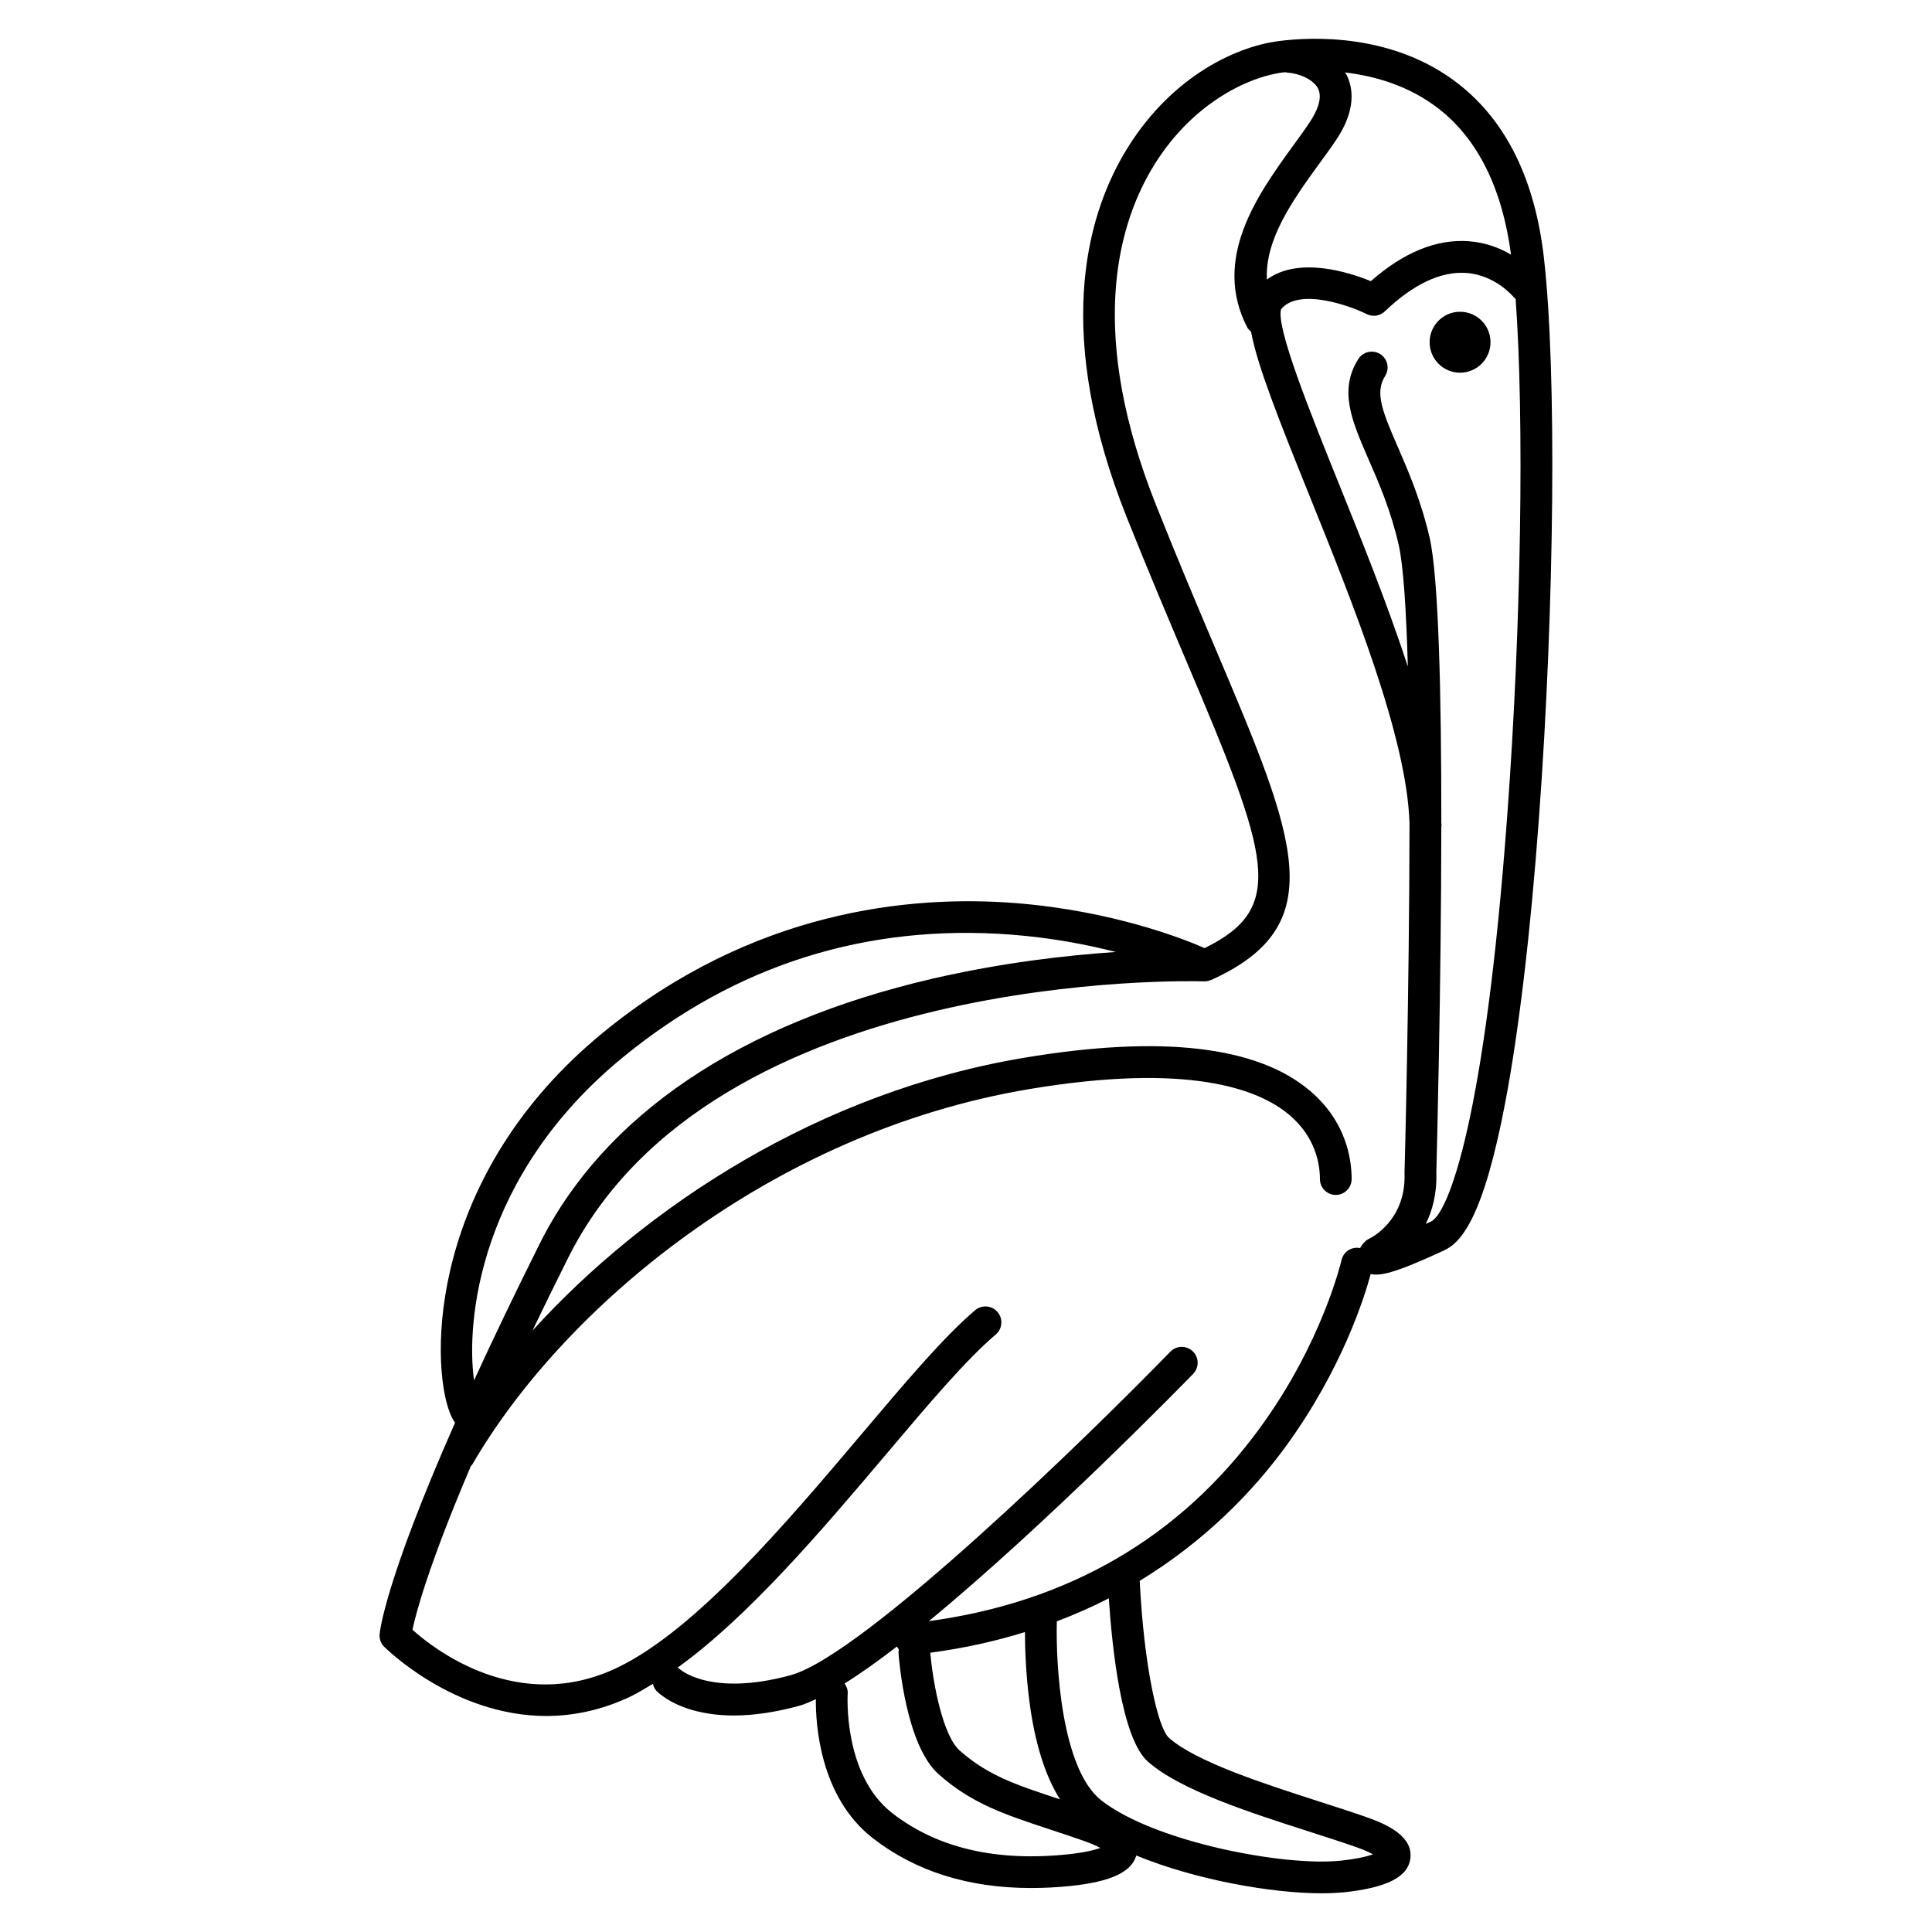
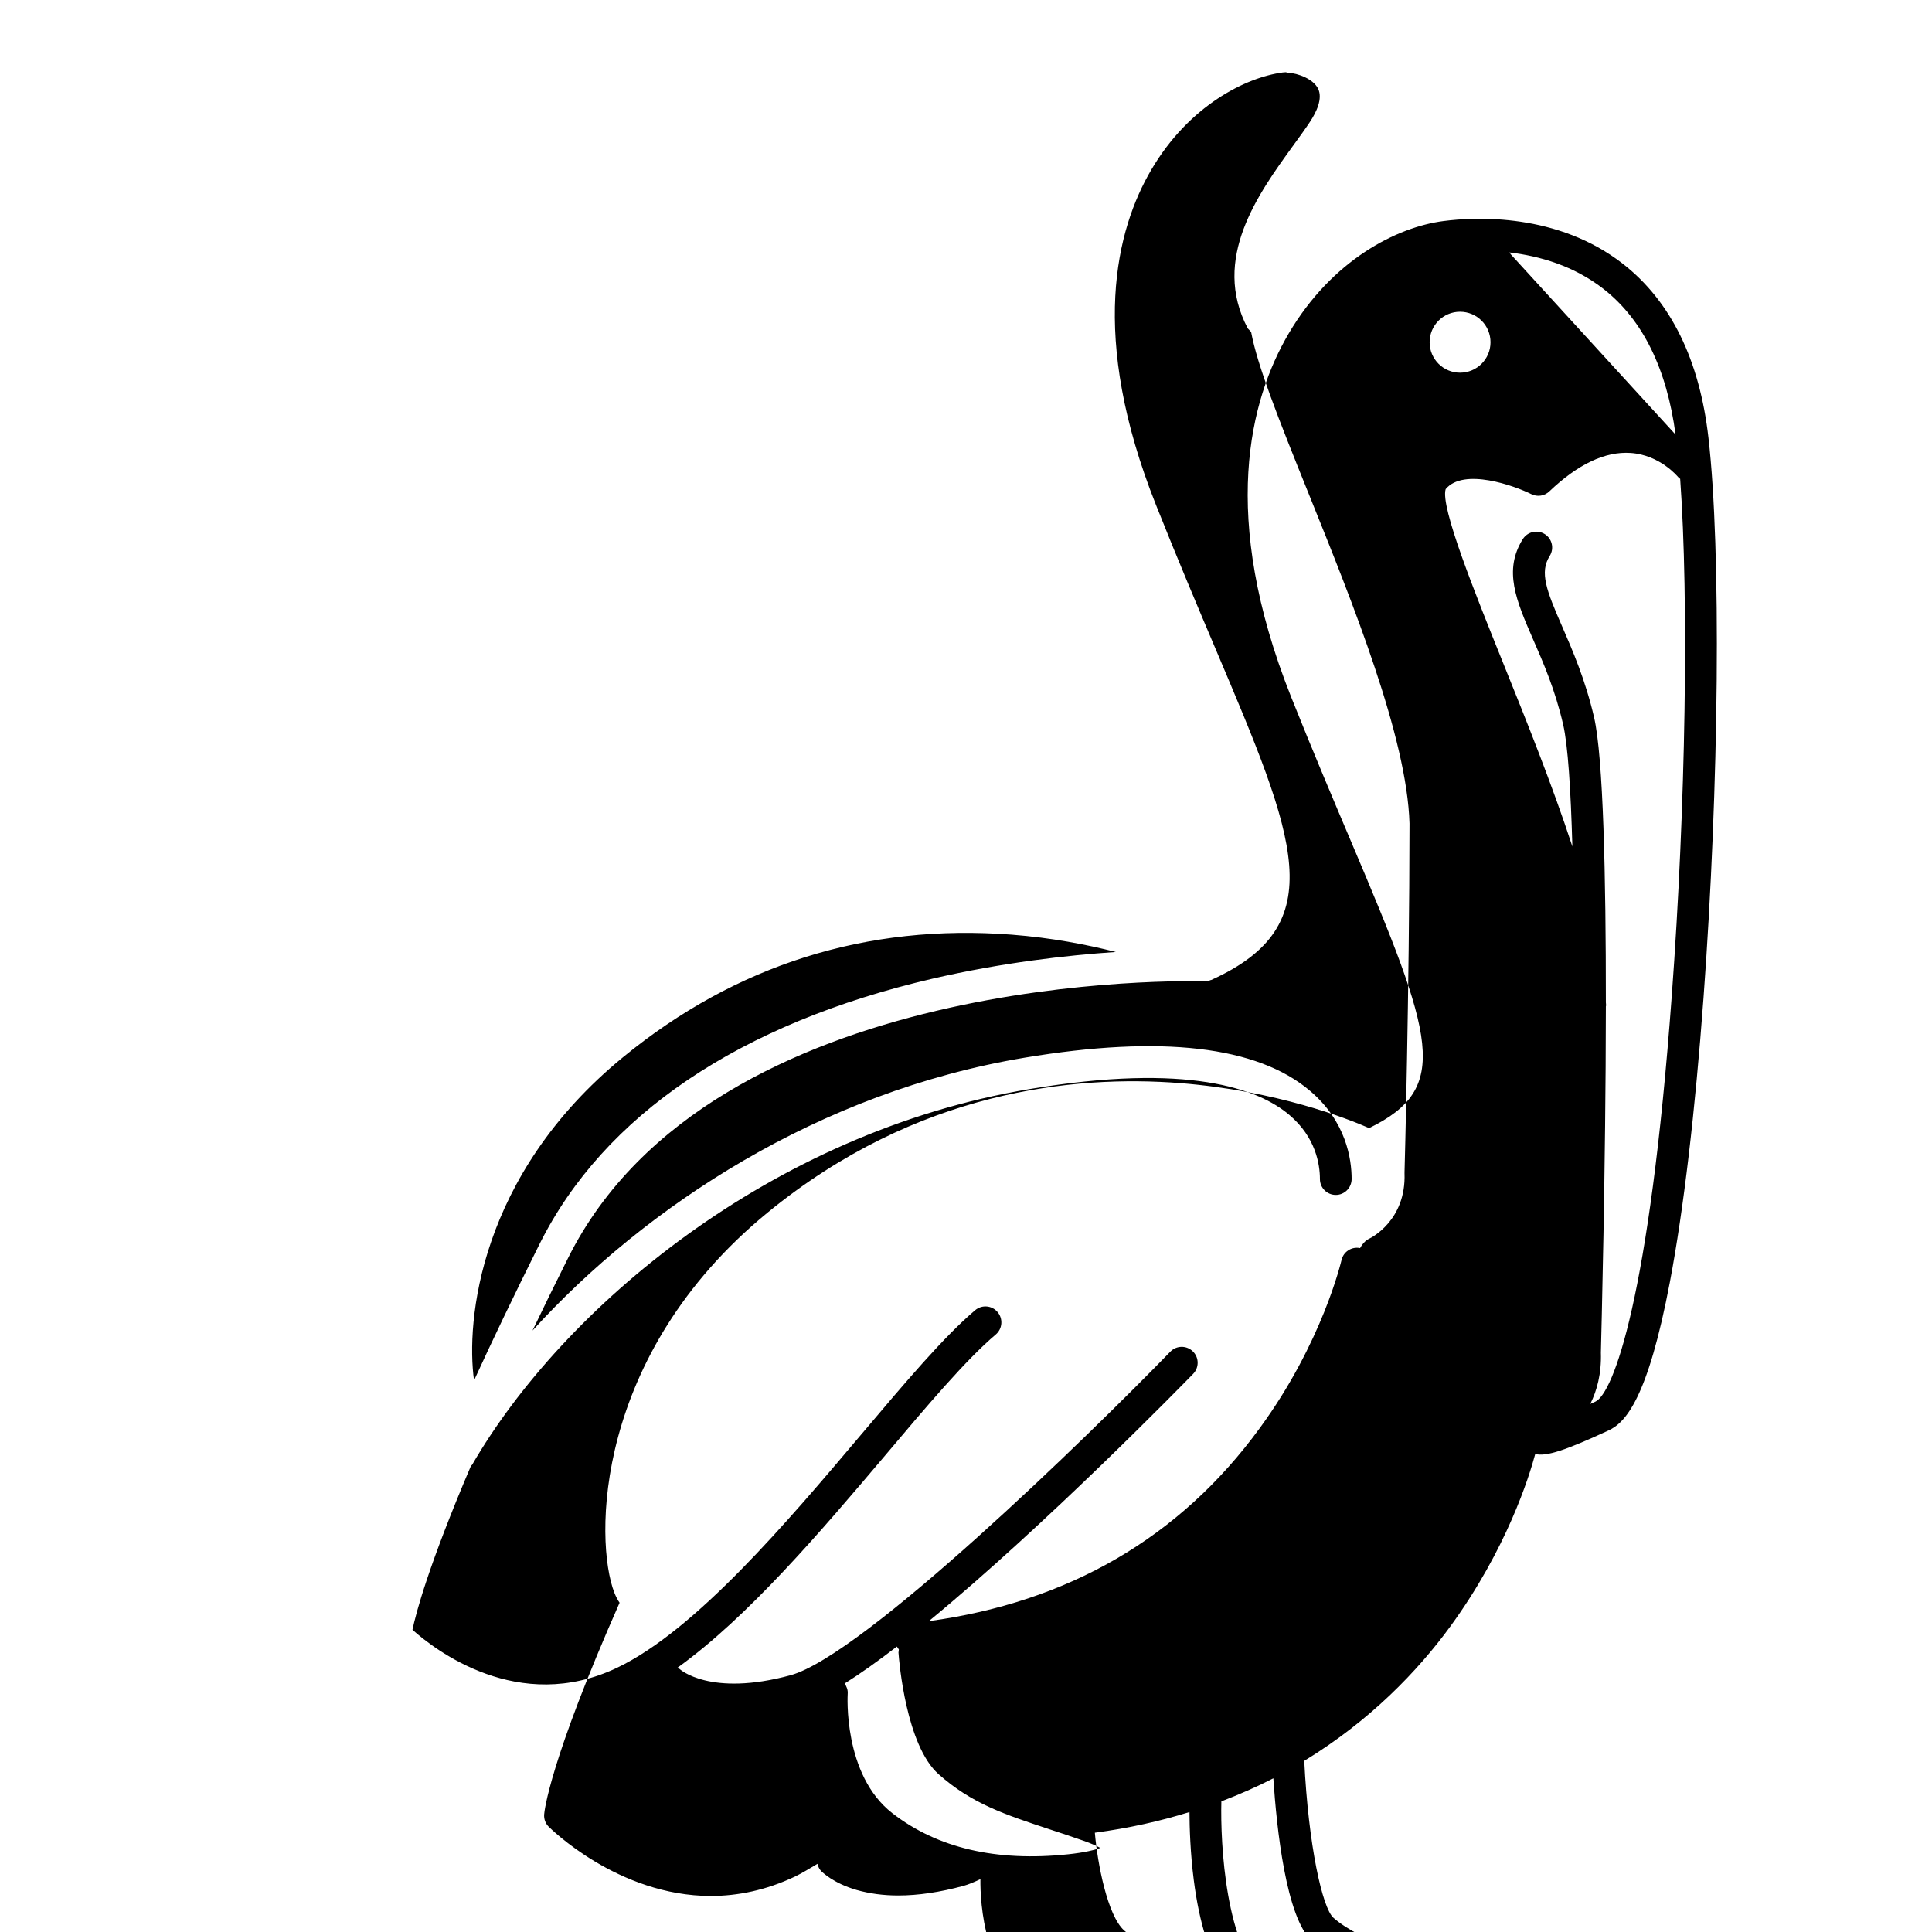
<svg xmlns="http://www.w3.org/2000/svg" fill="#000000" width="800px" height="800px" version="1.1" viewBox="144 144 512 512">
-   <path d="m539 234.7c0 4.449-3.602 8.07-8.082 8.07-4.445 0-8.051-3.621-8.051-8.07 0-4.469 3.606-8.082 8.051-8.082 4.481 0 8.082 3.613 8.082 8.082m-111.98 400.71c-19.023 2-34.672-1.664-46.547-10.902-13.129-10.195-11.836-31.449-11.824-31.648 0.086-1.023-0.289-1.945-0.82-2.707 4.223-2.644 8.898-5.981 13.855-9.801l0.523 0.777-0.102 0.816c0.168 2.492 2.039 24.602 10.617 32.223 8.766 7.793 17.398 10.641 29.332 14.59 2.816 0.918 5.793 1.91 9.043 3.047 2.121 0.734 3.551 1.395 4.504 1.918-1.52 0.539-4.152 1.223-8.582 1.688m-73.477-47.469c-21.434 5.828-29.441-1.641-29.441-1.641l-0.535-0.359c18.703-13.469 37.836-35.941 55.121-56.371 11.004-13.047 21.422-25.348 29.199-31.91 1.773-1.516 1.984-4.172 0.492-5.934-1.512-1.809-4.168-2.004-5.941-0.52-8.293 7.031-18.449 19.039-30.184 32.926-19.555 23.125-43.871 51.887-64.711 61.836-26.117 12.453-48.324-4.766-54.234-10.066 0.91-4.387 4.254-17.055 15.488-43.41l0.328-0.324c23.926-41.293 78.906-88.082 147.79-99.574 41.898-6.984 60.559-0.109 68.789 6.883 7.031 5.949 8.09 13.184 8.09 16.965 0 2.344 1.875 4.223 4.207 4.223 2.309 0 4.195-1.879 4.195-4.223 0-5.246-1.422-15.246-11.062-23.391-13.961-11.84-39.395-14.801-75.586-8.758-54.441 9.074-100.5 39.398-130.43 72.32 2.891-6.031 5.981-12.367 9.426-19.227 38.395-76.871 165.8-73.414 168.47-73.32h0.195c0.559 0 1.125-0.117 1.637-0.344l0.156-0.031c32.172-14.535 22.465-37.395 1.23-87.508-4.734-11.168-10.086-23.805-15.855-38.301-17.875-44.828-10.543-73.121-1.254-88.922 9.969-16.973 25.016-24.469 34.828-25.762l0.801-0.062 0.387 0.105c3.019 0.168 6.906 1.734 8.168 4.242 1.293 2.656-0.465 6.258-2.172 8.836-1.324 1.996-2.875 4.133-4.516 6.379-9.145 12.637-21.695 29.918-11.945 48.336l0.887 0.938c1.633 8.805 7.008 22.434 15.418 43.277 11.562 28.656 25.895 64.227 26.555 86.977-0.039 44.395-1.285 91.621-1.32 92.438v0.273c0.457 12.508-8.938 17.125-9.309 17.301-0.469 0.215-0.871 0.504-1.219 0.848-0.523 0.523-0.938 1.082-1.246 1.672-2.215-0.465-4.434 0.938-4.926 3.199-0.066 0.227-5.047 21.816-21.648 44.488-21.199 29.07-50.77 46.141-87.719 51.176 30.965-25.457 67.84-63.262 70.07-65.547 1.605-1.691 1.562-4.336-0.105-5.949-1.664-1.617-4.324-1.598-5.949 0.074-21.422 22.059-81.312 80.465-100.63 85.742m-44.391-163.8c29.902-24.484 64.566-35.398 102.99-32.445 10.539 0.816 19.875 2.621 27.578 4.586-12.965 0.875-30.062 2.805-48.508 7.059-51.066 11.844-87.117 36.141-104.18 70.27-6.867 13.75-12.566 25.684-17.391 36.203-2.188-15.508 1.246-54.344 39.508-85.672m235.3-212.67c-2.926-1.715-6.672-3.211-11.184-3.543-8.52-0.641-17.27 2.934-25.973 10.578-5.703-2.332-19.062-6.641-27.543-0.434-0.523-10.645 6.867-21.02 13.684-30.426 1.684-2.312 3.305-4.516 4.727-6.648 5.344-7.992 4.41-13.785 2.684-17.23l-0.434-0.578c7.926 0.945 17.035 3.492 24.965 9.691 10.398 8.152 16.762 21.195 19.074 38.59m-1.008 148.7c-5.891 80.277-15.539 105.41-20.258 107.58-0.484 0.207-0.934 0.414-1.328 0.594 1.762-3.551 2.977-8.012 2.801-13.582 0.105-4.18 1.289-48.945 1.32-91.75l0.066-0.312-0.066-0.734c0.02-33.23-0.68-65.082-3.129-75.602-2.309-9.922-5.715-17.75-8.453-24.047-4.168-9.547-6.039-14.348-3.301-18.688 1.234-1.961 0.656-4.555-1.293-5.785-1.965-1.25-4.551-0.672-5.82 1.289-5.234 8.312-1.742 16.355 2.691 26.555 2.746 6.277 5.863 13.41 7.977 22.582 1.273 5.422 2.031 17.32 2.453 32.355-5.332-16.305-12.184-33.348-18.297-48.5-7.465-18.531-16.766-41.562-15.281-46.211 4.758-5.75 18.305-0.867 22.695 1.328 1.594 0.797 3.512 0.504 4.797-0.746 7.566-7.203 14.801-10.625 21.52-10.168 7.773 0.523 12.496 6.277 12.59 6.387l0.543 0.484c2.309 31.797 1.496 86.719-2.227 136.97m-95.258 250.64c8.484 7.531 26.707 13.422 42.793 18.582 4.469 1.438 8.691 2.785 12.379 4.09 2.125 0.742 3.559 1.402 4.508 1.93-1.516 0.543-4.176 1.211-8.605 1.684-14.918 1.57-49.195-4.934-63.34-15.941-10.656-8.293-12.141-36.145-11.84-47.48 4.863-1.867 9.477-3.883 13.777-6.109 0.867 13.098 3.352 37.055 10.328 43.246m-32.555-34.305c0.02 4.125 0.211 10.777 1.145 18.055 1.445 11.375 4.238 20.047 8.141 26.285l-0.195-0.074c-11.41-3.762-18.934-6.254-26.398-12.883-4.422-3.945-7.07-17.707-7.769-25.906 9.031-1.203 17.363-3.074 25.078-5.477m29.508 59.219c15.586 6.418 35.766 10.012 49.168 10.012 2.137 0 4.121-0.105 5.856-0.258 11.441-1.23 17.055-4.09 17.613-9.055 0.707-5.844-6.301-9.012-11.629-10.871-3.82-1.336-8.086-2.707-12.574-4.152-14.559-4.695-32.637-10.508-39.797-16.879-2.922-2.586-6.625-19.156-7.727-41.586 17.492-10.676 30.078-23.82 38.641-35.539 15.035-20.574 21.004-39.922 22.57-45.785 2.961 0.754 8.156-1.031 19.406-6.227 4.523-2.082 10.43-8.453 16.297-39.441 3.602-19.039 6.672-45.02 8.887-75.168 4.168-56.355 4.719-118.77 1.316-148.44-2.352-20.684-9.965-36.18-22.605-46.078-17.355-13.578-39.098-12.492-47.641-11.379-12.273 1.582-29.508 10.254-41.012 29.824-10.238 17.445-18.453 48.305 0.676 96.324 5.805 14.535 11.191 27.234 15.941 38.445 21.895 51.621 26.551 65.141 4.715 75.777-5.691-2.5-24.395-9.879-50.094-11.926-28.051-2.195-69.793 1.941-109.3 34.301-46.184 37.816-45.949 87.047-40.637 100.73 0.422 1.094 0.906 1.969 1.391 2.68-18.609 42.145-19.945 55.359-19.984 56.086-0.102 1.195 0.324 2.394 1.176 3.25 0.246 0.238 18.312 18.379 43.023 18.379 6.996-0.012 14.535-1.465 22.348-5.184 1.941-0.941 3.894-2.176 5.875-3.336 0.16 0.672 0.438 1.32 0.938 1.867 0.324 0.312 3.215 3.254 9.461 5.066 3.379 0.953 7.031 1.457 11.02 1.457 5.273 0 11.047-0.855 17.32-2.559 1.328-0.363 2.856-1.023 4.449-1.77-0.074 6.352 0.945 25.855 15.098 36.844 11.297 8.785 25.348 13.203 41.898 13.203 3.465 0 7.039-0.172 10.699-0.562 10.594-1.125 16-3.734 17.215-8.055" />
+   <path d="m539 234.7c0 4.449-3.602 8.07-8.082 8.07-4.445 0-8.051-3.621-8.051-8.07 0-4.469 3.606-8.082 8.051-8.082 4.481 0 8.082 3.613 8.082 8.082m-111.98 400.71c-19.023 2-34.672-1.664-46.547-10.902-13.129-10.195-11.836-31.449-11.824-31.648 0.086-1.023-0.289-1.945-0.82-2.707 4.223-2.644 8.898-5.981 13.855-9.801l0.523 0.777-0.102 0.816c0.168 2.492 2.039 24.602 10.617 32.223 8.766 7.793 17.398 10.641 29.332 14.59 2.816 0.918 5.793 1.91 9.043 3.047 2.121 0.734 3.551 1.395 4.504 1.918-1.52 0.539-4.152 1.223-8.582 1.688m-73.477-47.469c-21.434 5.828-29.441-1.641-29.441-1.641l-0.535-0.359c18.703-13.469 37.836-35.941 55.121-56.371 11.004-13.047 21.422-25.348 29.199-31.91 1.773-1.516 1.984-4.172 0.492-5.934-1.512-1.809-4.168-2.004-5.941-0.52-8.293 7.031-18.449 19.039-30.184 32.926-19.555 23.125-43.871 51.887-64.711 61.836-26.117 12.453-48.324-4.766-54.234-10.066 0.91-4.387 4.254-17.055 15.488-43.41l0.328-0.324c23.926-41.293 78.906-88.082 147.79-99.574 41.898-6.984 60.559-0.109 68.789 6.883 7.031 5.949 8.09 13.184 8.09 16.965 0 2.344 1.875 4.223 4.207 4.223 2.309 0 4.195-1.879 4.195-4.223 0-5.246-1.422-15.246-11.062-23.391-13.961-11.84-39.395-14.801-75.586-8.758-54.441 9.074-100.5 39.398-130.43 72.32 2.891-6.031 5.981-12.367 9.426-19.227 38.395-76.871 165.8-73.414 168.47-73.32h0.195c0.559 0 1.125-0.117 1.637-0.344l0.156-0.031c32.172-14.535 22.465-37.395 1.23-87.508-4.734-11.168-10.086-23.805-15.855-38.301-17.875-44.828-10.543-73.121-1.254-88.922 9.969-16.973 25.016-24.469 34.828-25.762l0.801-0.062 0.387 0.105c3.019 0.168 6.906 1.734 8.168 4.242 1.293 2.656-0.465 6.258-2.172 8.836-1.324 1.996-2.875 4.133-4.516 6.379-9.145 12.637-21.695 29.918-11.945 48.336l0.887 0.938c1.633 8.805 7.008 22.434 15.418 43.277 11.562 28.656 25.895 64.227 26.555 86.977-0.039 44.395-1.285 91.621-1.32 92.438v0.273c0.457 12.508-8.938 17.125-9.309 17.301-0.469 0.215-0.871 0.504-1.219 0.848-0.523 0.523-0.938 1.082-1.246 1.672-2.215-0.465-4.434 0.938-4.926 3.199-0.066 0.227-5.047 21.816-21.648 44.488-21.199 29.07-50.77 46.141-87.719 51.176 30.965-25.457 67.84-63.262 70.07-65.547 1.605-1.691 1.562-4.336-0.105-5.949-1.664-1.617-4.324-1.598-5.949 0.074-21.422 22.059-81.312 80.465-100.63 85.742m-44.391-163.8c29.902-24.484 64.566-35.398 102.99-32.445 10.539 0.816 19.875 2.621 27.578 4.586-12.965 0.875-30.062 2.805-48.508 7.059-51.066 11.844-87.117 36.141-104.18 70.27-6.867 13.75-12.566 25.684-17.391 36.203-2.188-15.508 1.246-54.344 39.508-85.672m235.3-212.67l-0.434-0.578c7.926 0.945 17.035 3.492 24.965 9.691 10.398 8.152 16.762 21.195 19.074 38.59m-1.008 148.7c-5.891 80.277-15.539 105.41-20.258 107.58-0.484 0.207-0.934 0.414-1.328 0.594 1.762-3.551 2.977-8.012 2.801-13.582 0.105-4.18 1.289-48.945 1.32-91.75l0.066-0.312-0.066-0.734c0.02-33.23-0.68-65.082-3.129-75.602-2.309-9.922-5.715-17.75-8.453-24.047-4.168-9.547-6.039-14.348-3.301-18.688 1.234-1.961 0.656-4.555-1.293-5.785-1.965-1.25-4.551-0.672-5.82 1.289-5.234 8.312-1.742 16.355 2.691 26.555 2.746 6.277 5.863 13.41 7.977 22.582 1.273 5.422 2.031 17.32 2.453 32.355-5.332-16.305-12.184-33.348-18.297-48.5-7.465-18.531-16.766-41.562-15.281-46.211 4.758-5.75 18.305-0.867 22.695 1.328 1.594 0.797 3.512 0.504 4.797-0.746 7.566-7.203 14.801-10.625 21.52-10.168 7.773 0.523 12.496 6.277 12.59 6.387l0.543 0.484c2.309 31.797 1.496 86.719-2.227 136.97m-95.258 250.64c8.484 7.531 26.707 13.422 42.793 18.582 4.469 1.438 8.691 2.785 12.379 4.09 2.125 0.742 3.559 1.402 4.508 1.93-1.516 0.543-4.176 1.211-8.605 1.684-14.918 1.57-49.195-4.934-63.34-15.941-10.656-8.293-12.141-36.145-11.84-47.48 4.863-1.867 9.477-3.883 13.777-6.109 0.867 13.098 3.352 37.055 10.328 43.246m-32.555-34.305c0.02 4.125 0.211 10.777 1.145 18.055 1.445 11.375 4.238 20.047 8.141 26.285l-0.195-0.074c-11.41-3.762-18.934-6.254-26.398-12.883-4.422-3.945-7.07-17.707-7.769-25.906 9.031-1.203 17.363-3.074 25.078-5.477m29.508 59.219c15.586 6.418 35.766 10.012 49.168 10.012 2.137 0 4.121-0.105 5.856-0.258 11.441-1.23 17.055-4.09 17.613-9.055 0.707-5.844-6.301-9.012-11.629-10.871-3.82-1.336-8.086-2.707-12.574-4.152-14.559-4.695-32.637-10.508-39.797-16.879-2.922-2.586-6.625-19.156-7.727-41.586 17.492-10.676 30.078-23.82 38.641-35.539 15.035-20.574 21.004-39.922 22.57-45.785 2.961 0.754 8.156-1.031 19.406-6.227 4.523-2.082 10.43-8.453 16.297-39.441 3.602-19.039 6.672-45.02 8.887-75.168 4.168-56.355 4.719-118.77 1.316-148.44-2.352-20.684-9.965-36.18-22.605-46.078-17.355-13.578-39.098-12.492-47.641-11.379-12.273 1.582-29.508 10.254-41.012 29.824-10.238 17.445-18.453 48.305 0.676 96.324 5.805 14.535 11.191 27.234 15.941 38.445 21.895 51.621 26.551 65.141 4.715 75.777-5.691-2.5-24.395-9.879-50.094-11.926-28.051-2.195-69.793 1.941-109.3 34.301-46.184 37.816-45.949 87.047-40.637 100.73 0.422 1.094 0.906 1.969 1.391 2.68-18.609 42.145-19.945 55.359-19.984 56.086-0.102 1.195 0.324 2.394 1.176 3.25 0.246 0.238 18.312 18.379 43.023 18.379 6.996-0.012 14.535-1.465 22.348-5.184 1.941-0.941 3.894-2.176 5.875-3.336 0.16 0.672 0.438 1.32 0.938 1.867 0.324 0.312 3.215 3.254 9.461 5.066 3.379 0.953 7.031 1.457 11.02 1.457 5.273 0 11.047-0.855 17.32-2.559 1.328-0.363 2.856-1.023 4.449-1.77-0.074 6.352 0.945 25.855 15.098 36.844 11.297 8.785 25.348 13.203 41.898 13.203 3.465 0 7.039-0.172 10.699-0.562 10.594-1.125 16-3.734 17.215-8.055" />
</svg>